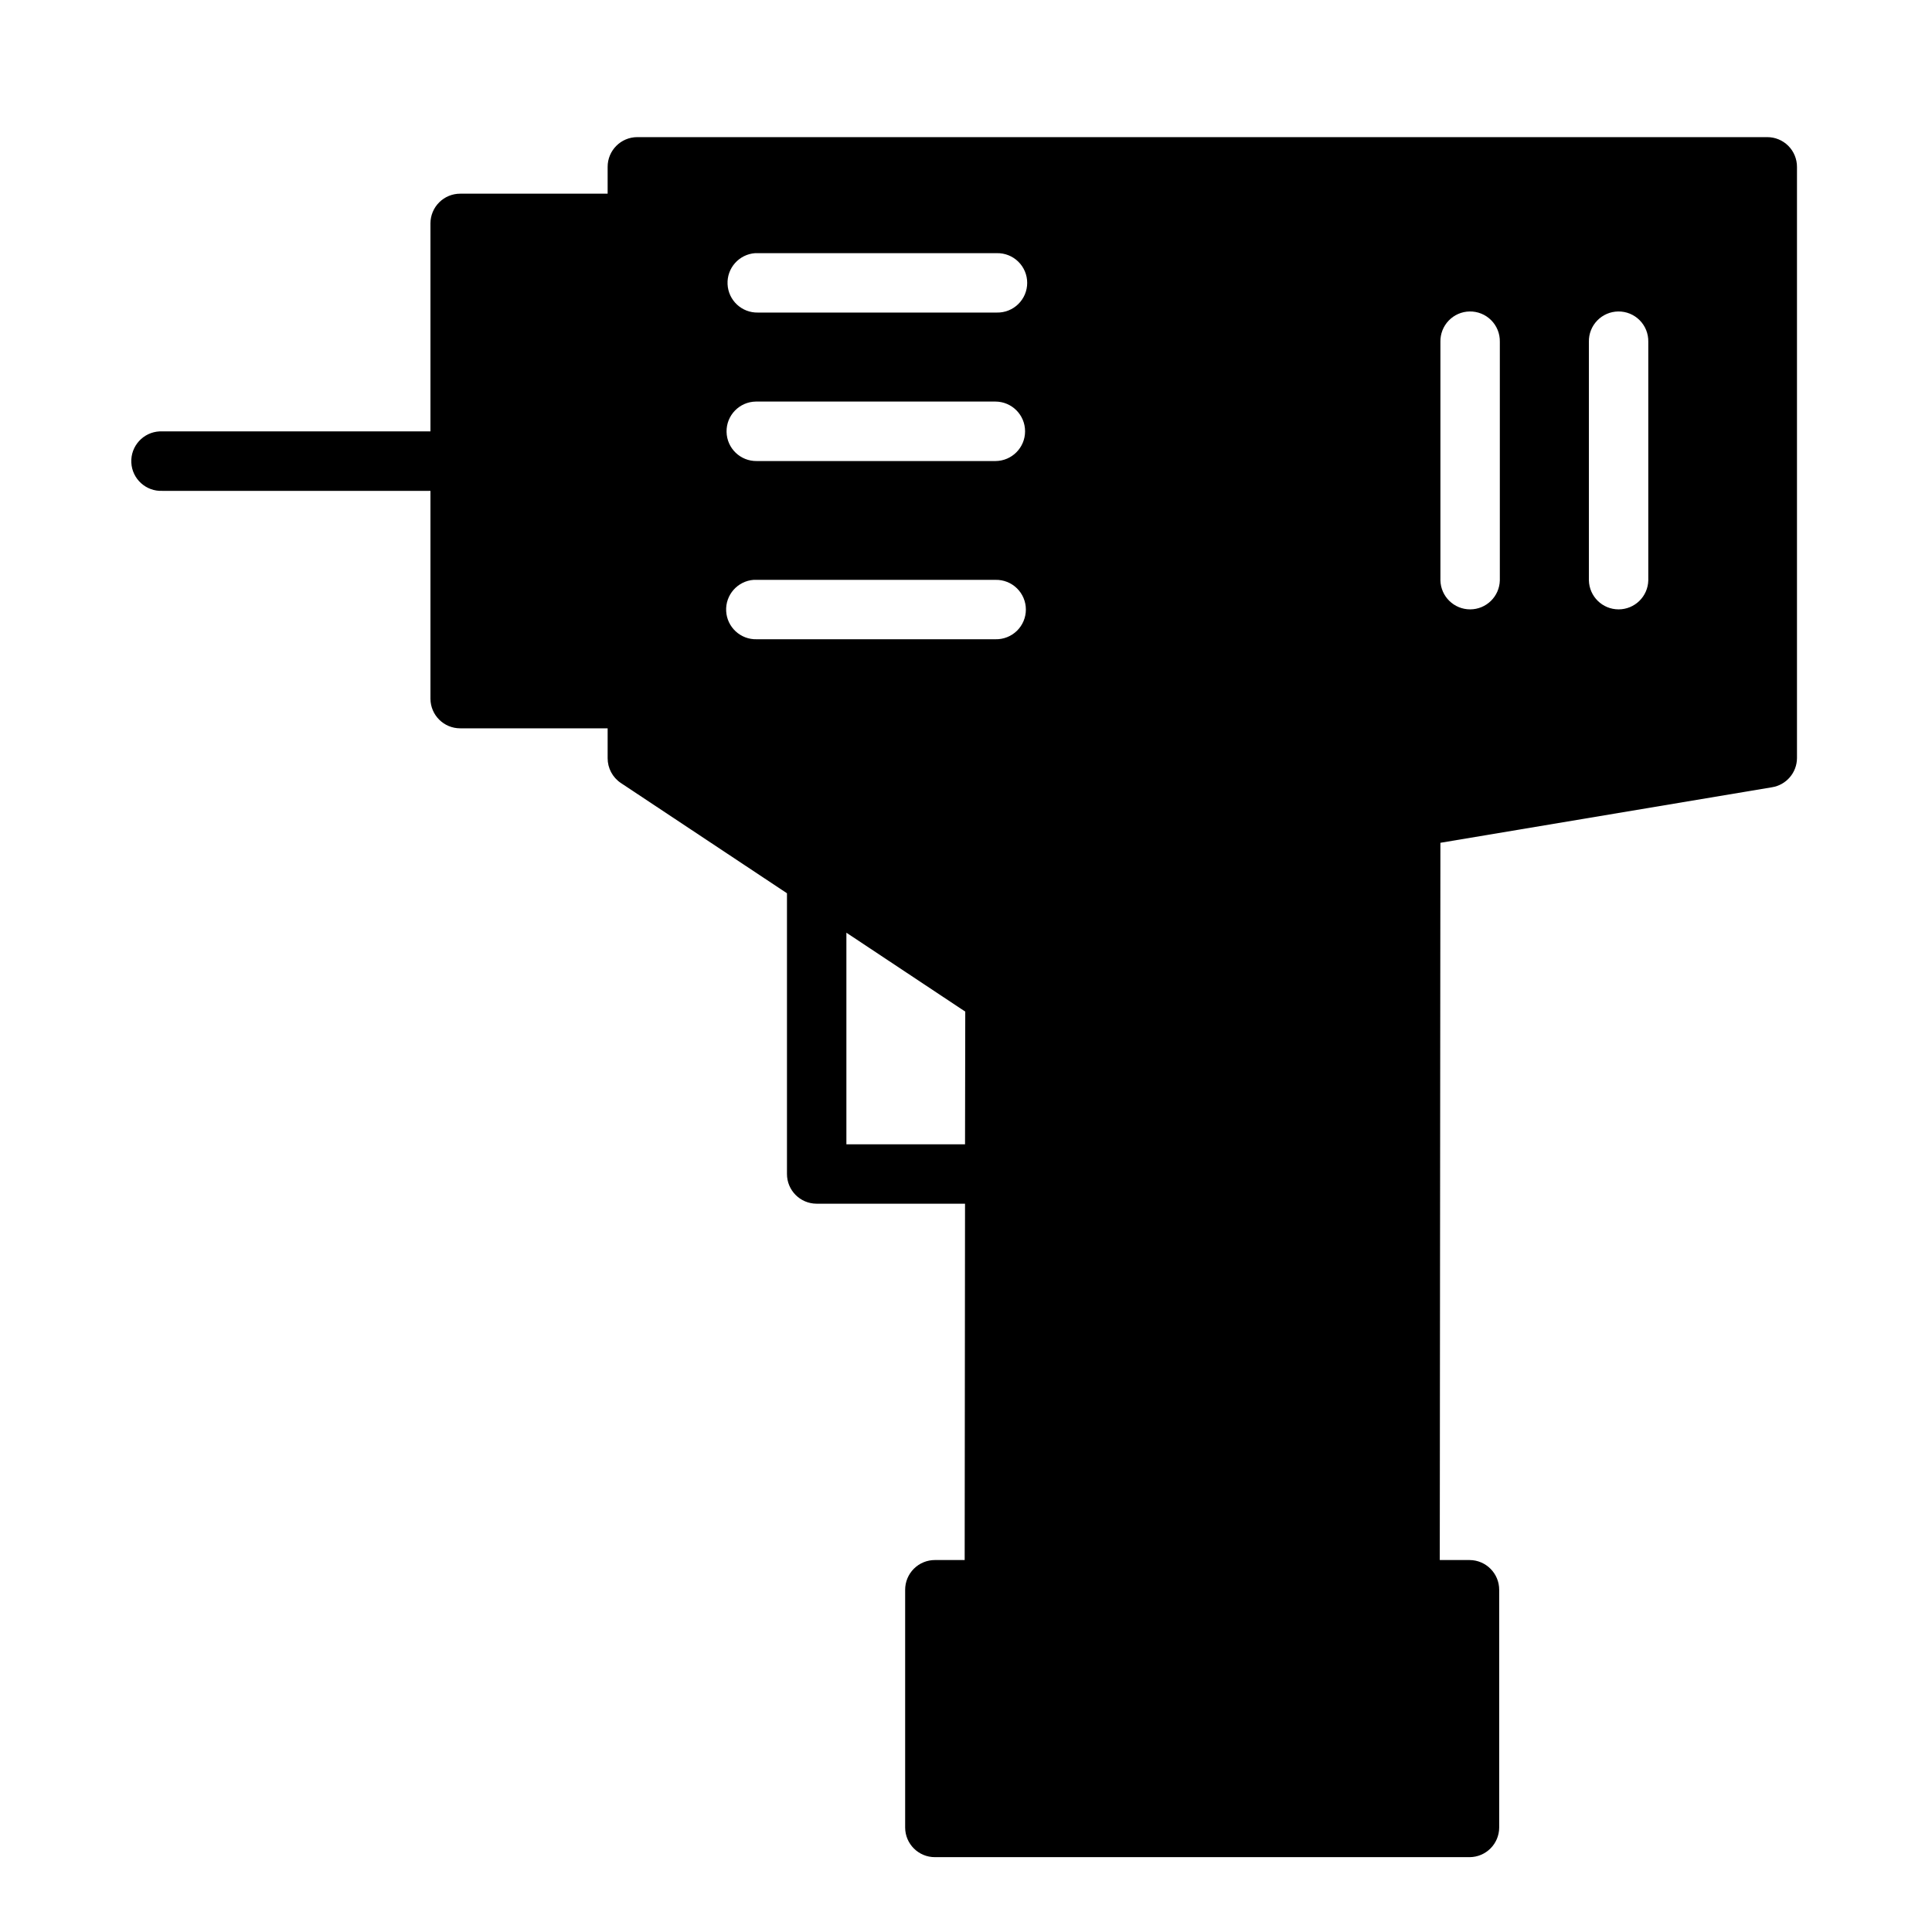
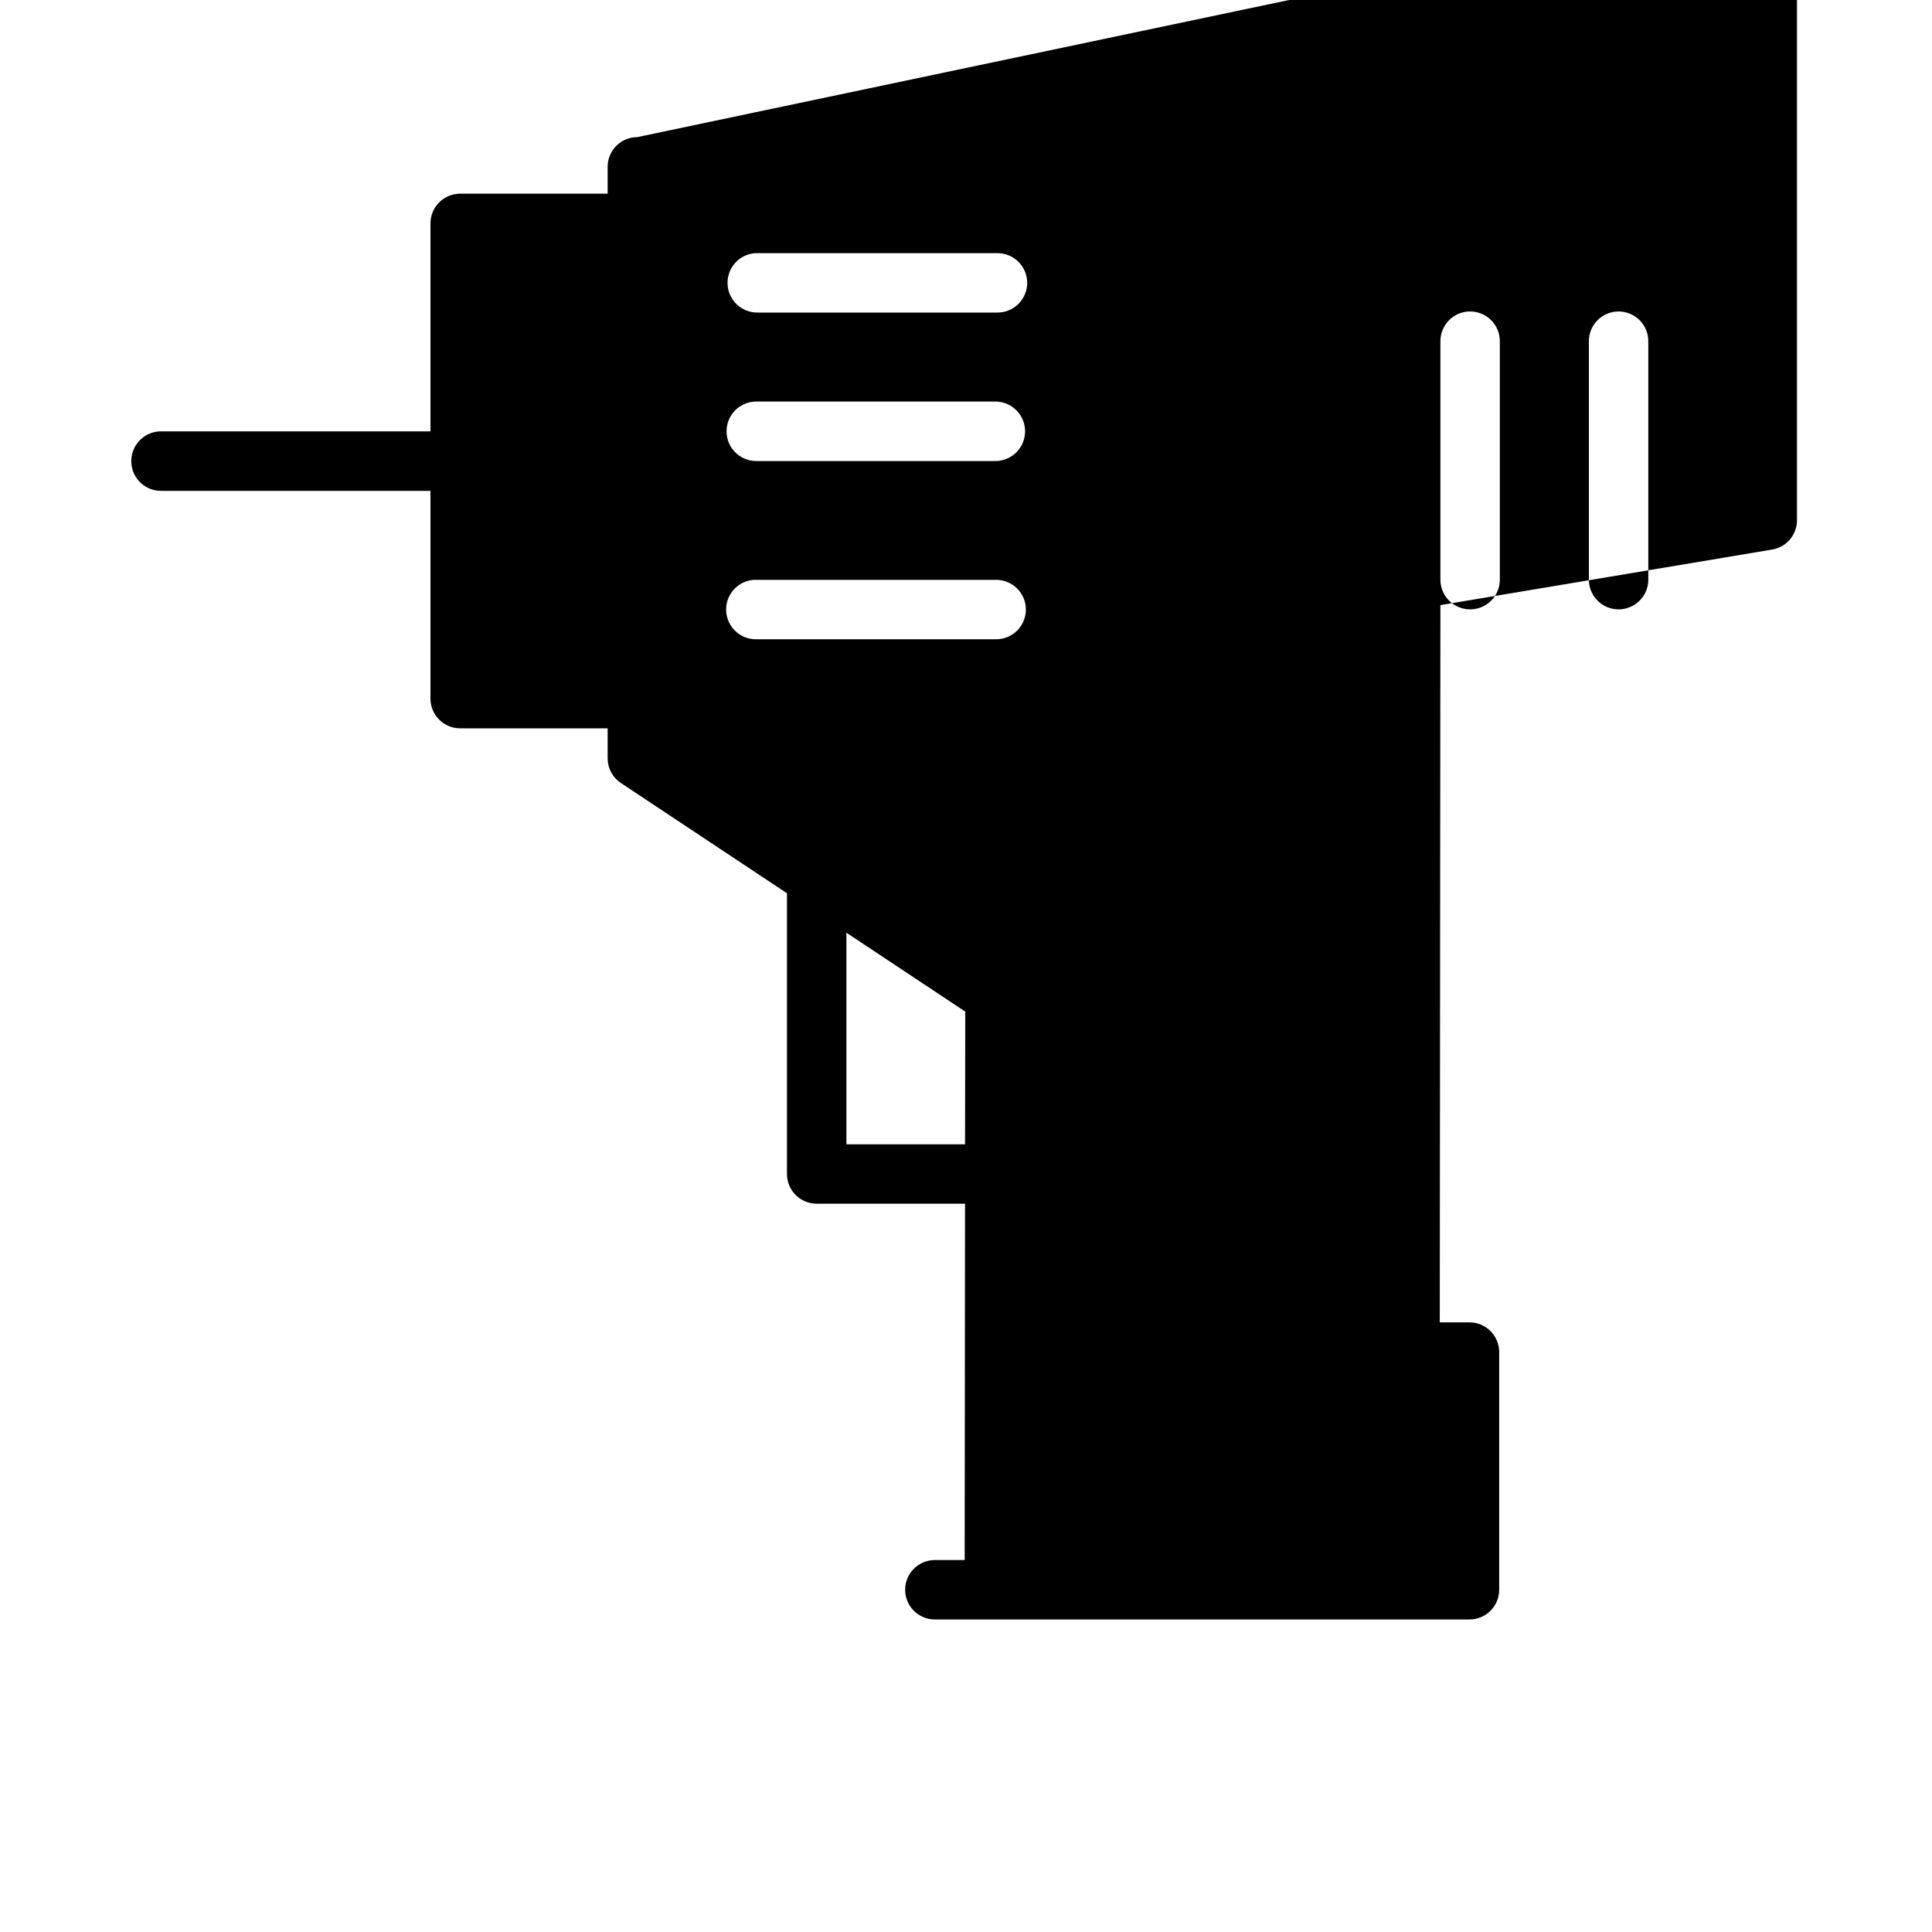
<svg xmlns="http://www.w3.org/2000/svg" fill="#000000" width="800px" height="800px" version="1.1" viewBox="144 144 512 512">
-   <path d="m312.87 180.34c-4.348 0.016-7.856 3.555-7.84 7.902v7.086h-39.055c-2.09-0.008-4.098 0.816-5.578 2.293-1.484 1.473-2.32 3.477-2.324 5.566v55.133h-71.016c-0.25-0.012-0.504-0.012-0.754 0-4.352 0.211-7.711 3.906-7.504 8.258 0.207 4.352 3.906 7.711 8.258 7.504h71.016v55.086c0.02 4.348 3.555 7.859 7.902 7.844h39.055v7.902c-0.012 2.633 1.293 5.094 3.473 6.566l44.051 29.242v74.367c-0.016 4.348 3.496 7.887 7.84 7.902h39.348l-0.094 94.434h-7.871c-2.098-0.008-4.113 0.824-5.598 2.309s-2.312 3.496-2.305 5.598v62.988c0.016 4.348 3.555 7.859 7.902 7.844h141.68c4.324-0.02 7.824-3.519 7.844-7.844v-62.988c0.016-4.348-3.496-7.887-7.844-7.906h-7.902l0.168-190.08 87.871-14.715c3.797-0.609 6.598-3.875 6.625-7.719v-156.67c0.008-2.098-0.82-4.113-2.305-5.598s-3.5-2.312-5.598-2.305zm31.258 30.75c0.25-0.012 0.504-0.012 0.754 0h63.285c2.117-0.047 4.164 0.762 5.68 2.242s2.371 3.512 2.371 5.629c0 2.121-0.855 4.148-2.371 5.629-1.516 1.484-3.562 2.289-5.68 2.242h-63.285c-4.281 0.109-7.867-3.223-8.07-7.504-0.207-4.277 3.043-7.938 7.316-8.238zm189.33 15.453c2.137-0.039 4.195 0.793 5.707 2.305 1.512 1.508 2.344 3.566 2.305 5.703v63.238c-0.094 4.281-3.594 7.699-7.871 7.699-4.281 0-7.777-3.418-7.875-7.699v-63.238c-0.035-2.086 0.758-4.106 2.211-5.606 1.449-1.504 3.438-2.367 5.523-2.402zm39.391 0c2.129-0.027 4.176 0.809 5.676 2.32 1.5 1.508 2.328 3.562 2.289 5.688v63.238c-0.094 4.281-3.59 7.699-7.871 7.699s-7.777-3.418-7.871-7.699v-63.238c-0.039-2.094 0.762-4.117 2.223-5.621 1.461-1.504 3.461-2.363 5.555-2.387zm-228.55 23.875h0.246 63.27c4.336 0.023 7.84 3.543 7.84 7.879 0 4.34-3.504 7.859-7.84 7.883h-63.27c-4.352 0.066-7.934-3.406-8-7.758-0.07-4.352 3.402-7.934 7.754-8.004zm-0.566 47.25c0.27-0.016 0.543-0.016 0.812 0h63.27c2.117-0.051 4.168 0.758 5.684 2.242 1.512 1.48 2.367 3.508 2.367 5.629 0 2.117-0.855 4.148-2.367 5.629-1.516 1.48-3.566 2.289-5.684 2.242h-63.27c-4.281 0.125-7.883-3.191-8.105-7.473s3.019-7.953 7.293-8.27zm24.57 93.508 31.5 20.91-0.059 35.164h-31.441z" fill-rule="evenodd" />
+   <path d="m312.87 180.34c-4.348 0.016-7.856 3.555-7.84 7.902v7.086h-39.055c-2.09-0.008-4.098 0.816-5.578 2.293-1.484 1.473-2.32 3.477-2.324 5.566v55.133h-71.016c-0.25-0.012-0.504-0.012-0.754 0-4.352 0.211-7.711 3.906-7.504 8.258 0.207 4.352 3.906 7.711 8.258 7.504h71.016v55.086c0.02 4.348 3.555 7.859 7.902 7.844h39.055v7.902c-0.012 2.633 1.293 5.094 3.473 6.566l44.051 29.242v74.367c-0.016 4.348 3.496 7.887 7.84 7.902h39.348l-0.094 94.434h-7.871c-2.098-0.008-4.113 0.824-5.598 2.309s-2.312 3.496-2.305 5.598c0.016 4.348 3.555 7.859 7.902 7.844h141.68c4.324-0.02 7.824-3.519 7.844-7.844v-62.988c0.016-4.348-3.496-7.887-7.844-7.906h-7.902l0.168-190.08 87.871-14.715c3.797-0.609 6.598-3.875 6.625-7.719v-156.67c0.008-2.098-0.82-4.113-2.305-5.598s-3.5-2.312-5.598-2.305zm31.258 30.75c0.25-0.012 0.504-0.012 0.754 0h63.285c2.117-0.047 4.164 0.762 5.68 2.242s2.371 3.512 2.371 5.629c0 2.121-0.855 4.148-2.371 5.629-1.516 1.484-3.562 2.289-5.68 2.242h-63.285c-4.281 0.109-7.867-3.223-8.07-7.504-0.207-4.277 3.043-7.938 7.316-8.238zm189.33 15.453c2.137-0.039 4.195 0.793 5.707 2.305 1.512 1.508 2.344 3.566 2.305 5.703v63.238c-0.094 4.281-3.594 7.699-7.871 7.699-4.281 0-7.777-3.418-7.875-7.699v-63.238c-0.035-2.086 0.758-4.106 2.211-5.606 1.449-1.504 3.438-2.367 5.523-2.402zm39.391 0c2.129-0.027 4.176 0.809 5.676 2.32 1.5 1.508 2.328 3.562 2.289 5.688v63.238c-0.094 4.281-3.59 7.699-7.871 7.699s-7.777-3.418-7.871-7.699v-63.238c-0.039-2.094 0.762-4.117 2.223-5.621 1.461-1.504 3.461-2.363 5.555-2.387zm-228.55 23.875h0.246 63.27c4.336 0.023 7.84 3.543 7.84 7.879 0 4.34-3.504 7.859-7.84 7.883h-63.27c-4.352 0.066-7.934-3.406-8-7.758-0.07-4.352 3.402-7.934 7.754-8.004zm-0.566 47.25c0.27-0.016 0.543-0.016 0.812 0h63.27c2.117-0.051 4.168 0.758 5.684 2.242 1.512 1.48 2.367 3.508 2.367 5.629 0 2.117-0.855 4.148-2.367 5.629-1.516 1.48-3.566 2.289-5.684 2.242h-63.27c-4.281 0.125-7.883-3.191-8.105-7.473s3.019-7.953 7.293-8.27zm24.57 93.508 31.5 20.91-0.059 35.164h-31.441z" fill-rule="evenodd" />
</svg>